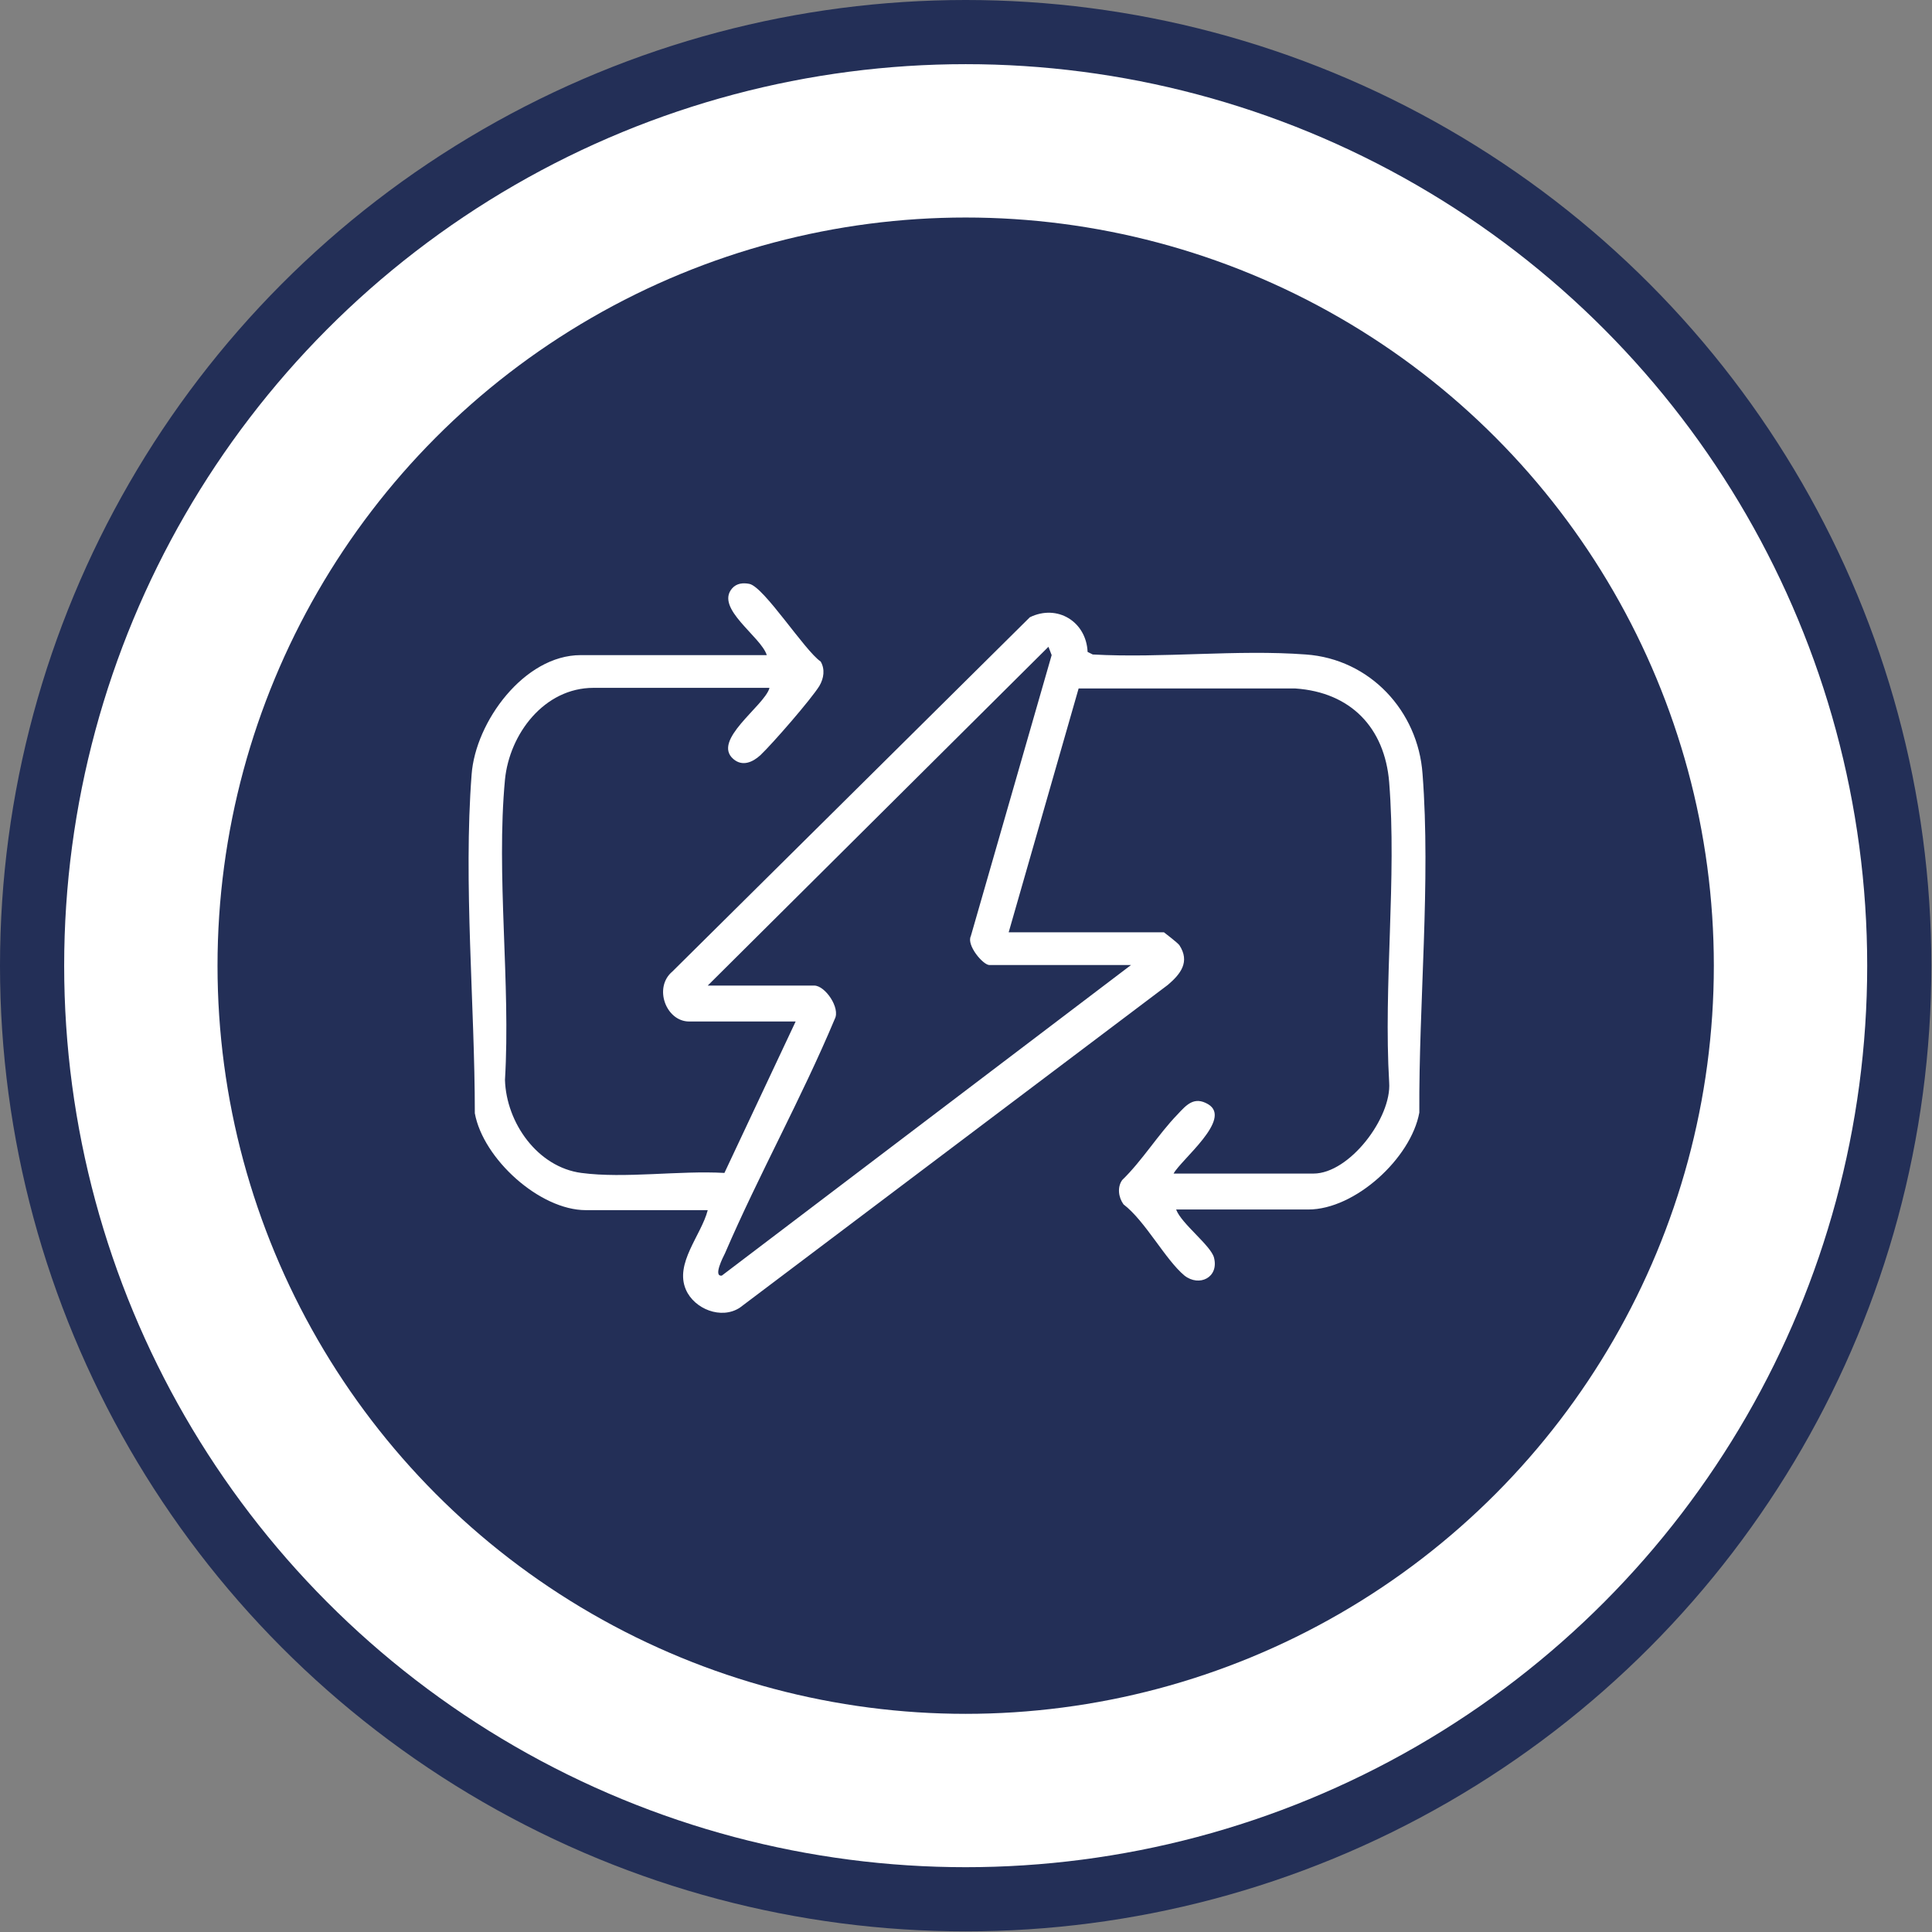
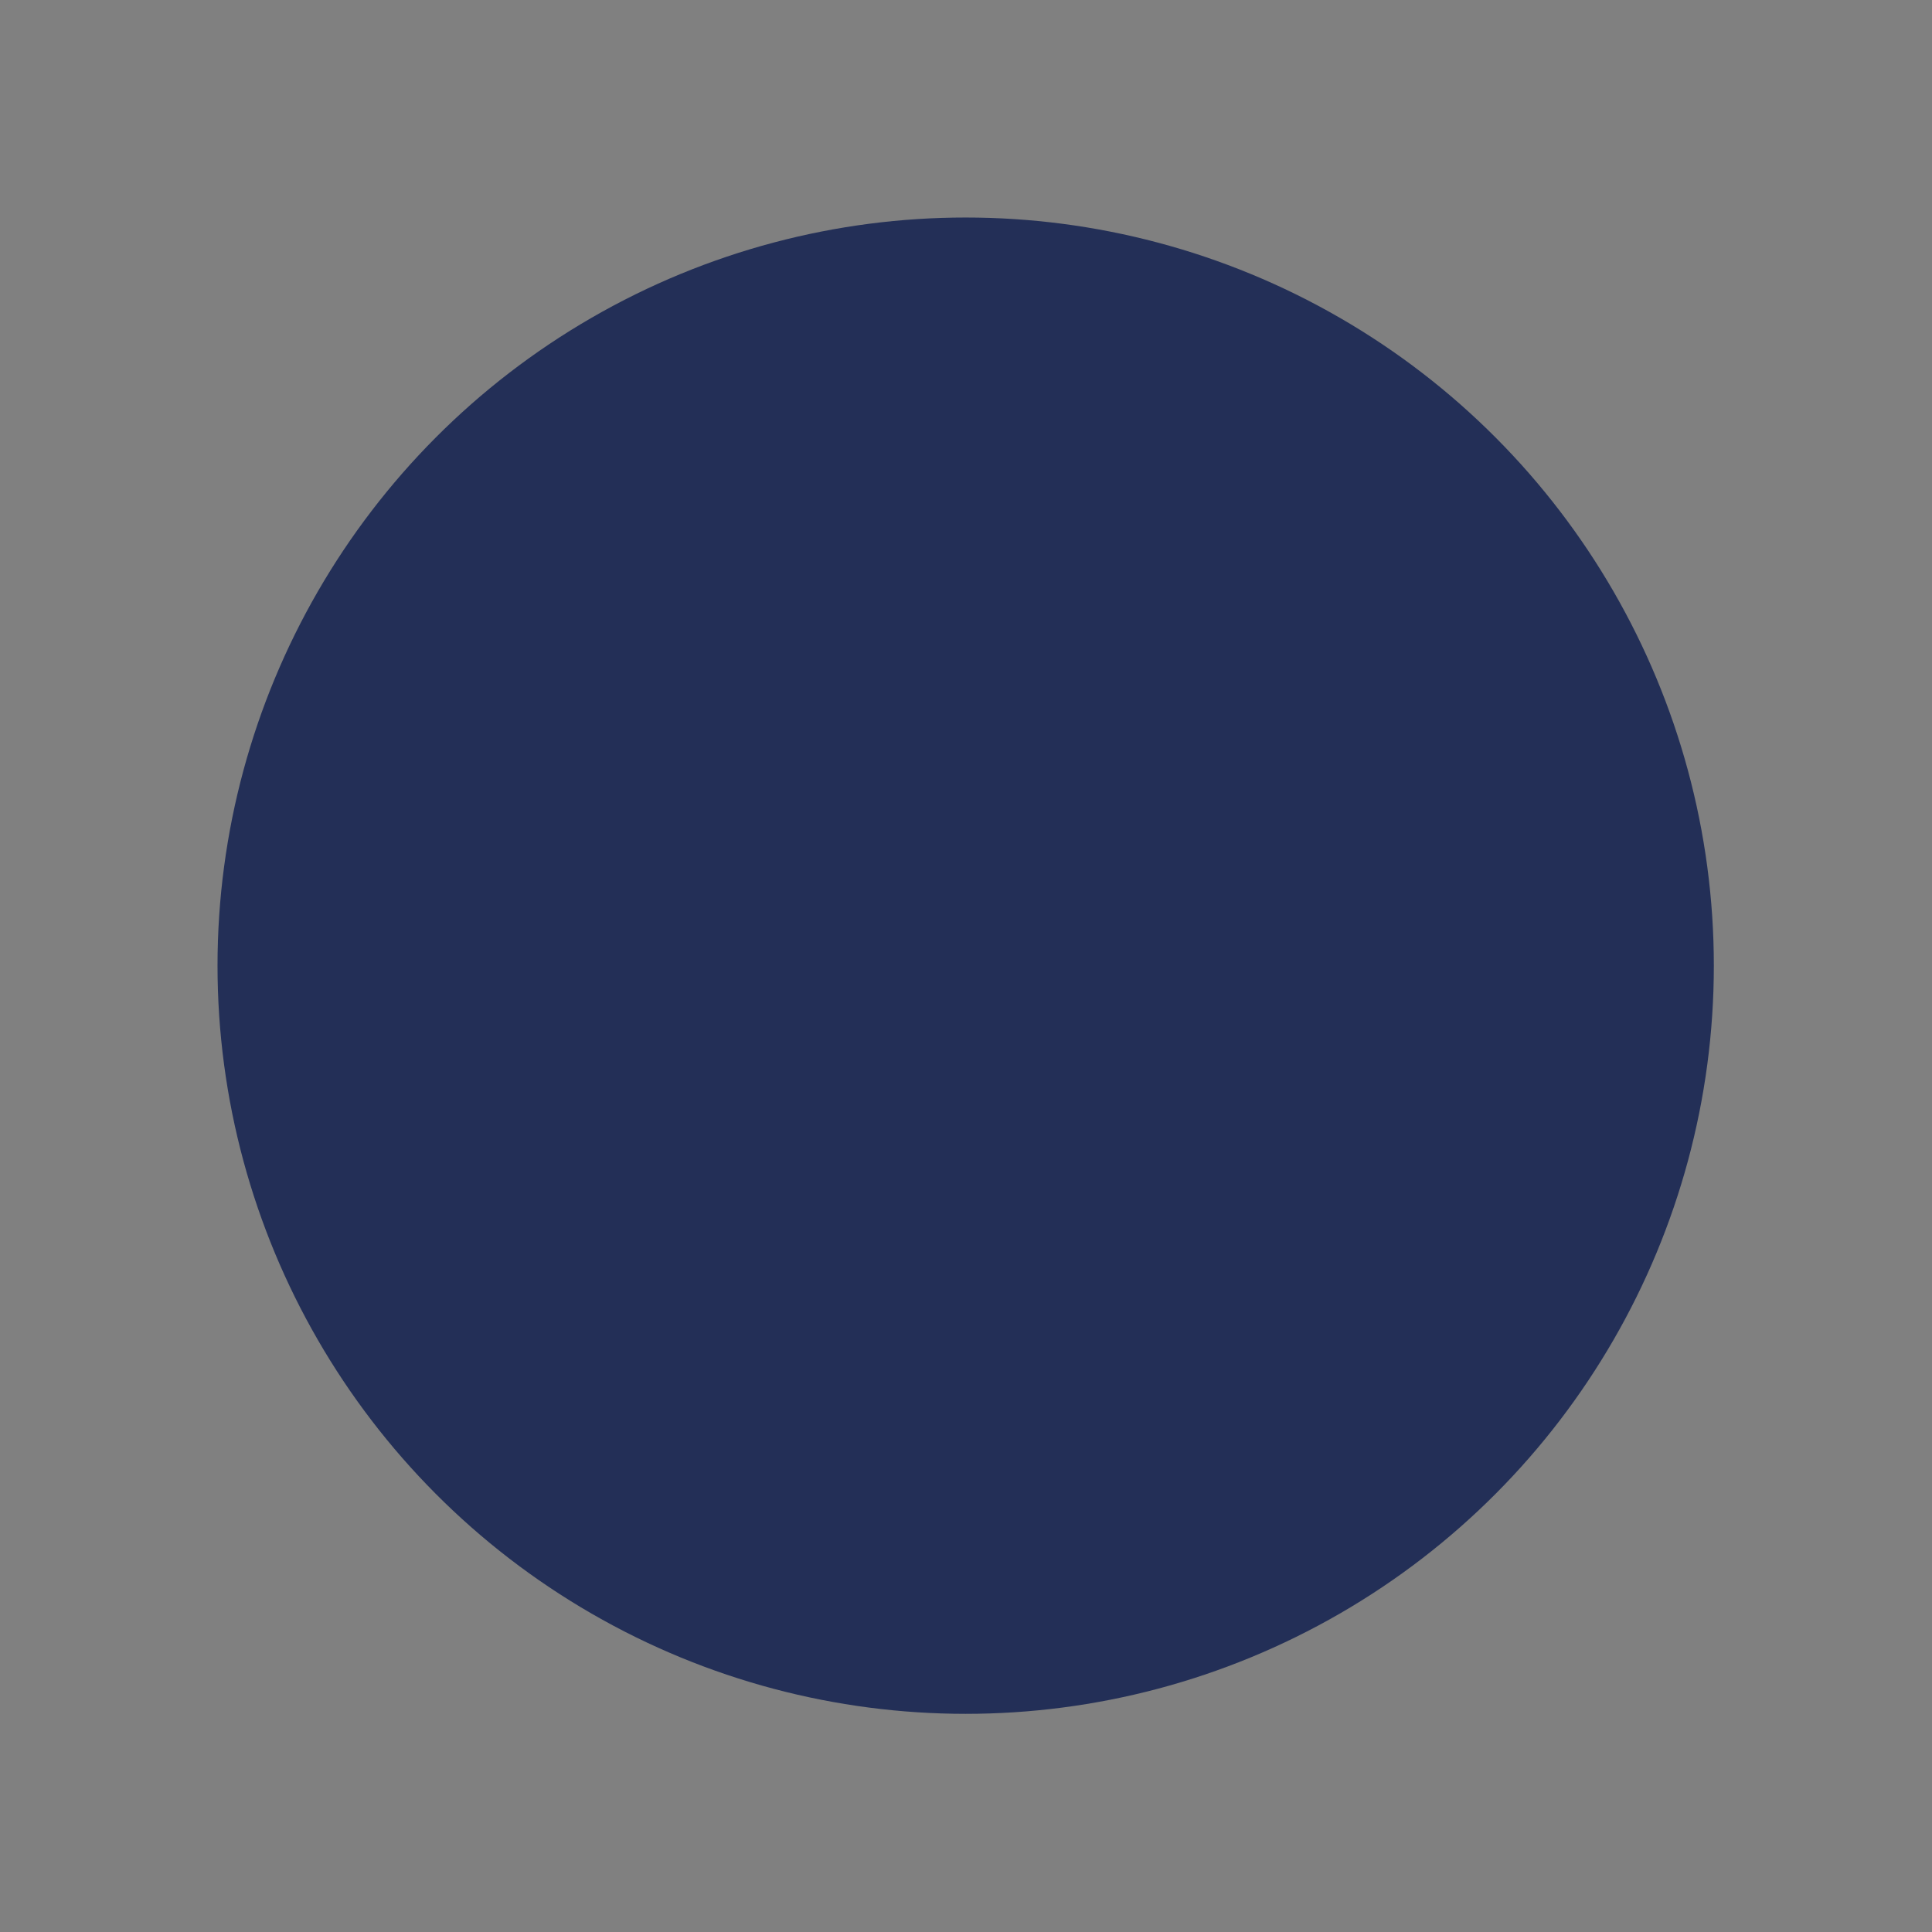
<svg xmlns="http://www.w3.org/2000/svg" id="Ebene_2" data-name="Ebene 2" viewBox="0 0 30.11 30.11">
  <rect x="0" y="0" width="30.11" height="30.11" fill="#808080" stroke="none" />
  <g id="Systeme">
    <g id="Energieerzeugungs-_und_verteilungssysteme" data-name="Energieerzeugungs- und verteilungssysteme">
-       <circle cx="15.05" cy="15.05" r="14.55" style="fill: #fff; stroke: #232f57; stroke-miterlimit: 10;" />
      <circle cx="15.05" cy="15.05" r="11.66" style="fill: #232f57; stroke-width: 0px;" />
      <g id="Ebene_66" data-name="Ebene 66">
-         <path d="M11.99,10.72h-2.74c-.77,0-1.31.72-1.38,1.43-.14,1.49.09,3.17,0,4.68.02.67.51,1.36,1.19,1.45s1.52-.04,2.23,0l1.11-2.36h-1.66c-.36,0-.56-.53-.26-.78l5.57-5.52c.43-.21.88.07.9.54l.08.04c1.08.06,2.25-.08,3.32,0,1,.07,1.75.88,1.82,1.86.13,1.68-.06,3.58-.05,5.28-.13.71-1,1.51-1.73,1.51h-2.06c.08.22.54.56.59.75.08.31-.23.46-.46.28-.3-.25-.61-.85-.95-1.11-.08-.11-.1-.27-.02-.38.31-.3.56-.71.86-1.02.14-.15.26-.29.48-.16.38.23-.42.86-.54,1.08h2.18c.56,0,1.22-.87,1.18-1.42-.09-1.52.12-3.18,0-4.68-.07-.85-.6-1.4-1.46-1.46h-3.38s-1.09,3.8-1.09,3.8h2.42s.21.16.24.2c.17.26.02.45-.18.62l-6.67,5.03c-.29.19-.71.02-.84-.28-.18-.41.24-.85.34-1.24h-1.9c-.72,0-1.6-.8-1.73-1.51,0-1.69-.18-3.59-.05-5.28.06-.82.82-1.86,1.7-1.86h2.9c-.09-.29-.81-.73-.54-1.04.07-.08.17-.09.27-.07.23.05.86,1.04,1.11,1.21.07.12.05.26-.02.38-.13.21-.73.9-.92,1.08-.12.11-.28.18-.42.06-.34-.29.47-.82.56-1.1ZM17.64,15.04h-2.22c-.1,0-.36-.31-.29-.45l1.26-4.38-.05-.13-5.31,5.28h1.66c.17,0,.41.35.32.52-.52,1.24-1.18,2.42-1.71,3.65-.03.06-.19.37-.05.35l6.39-4.85Z" style="fill: #fff; stroke-width: 0px;" />
-       </g>
+         </g>
    </g>
  </g>
</svg>